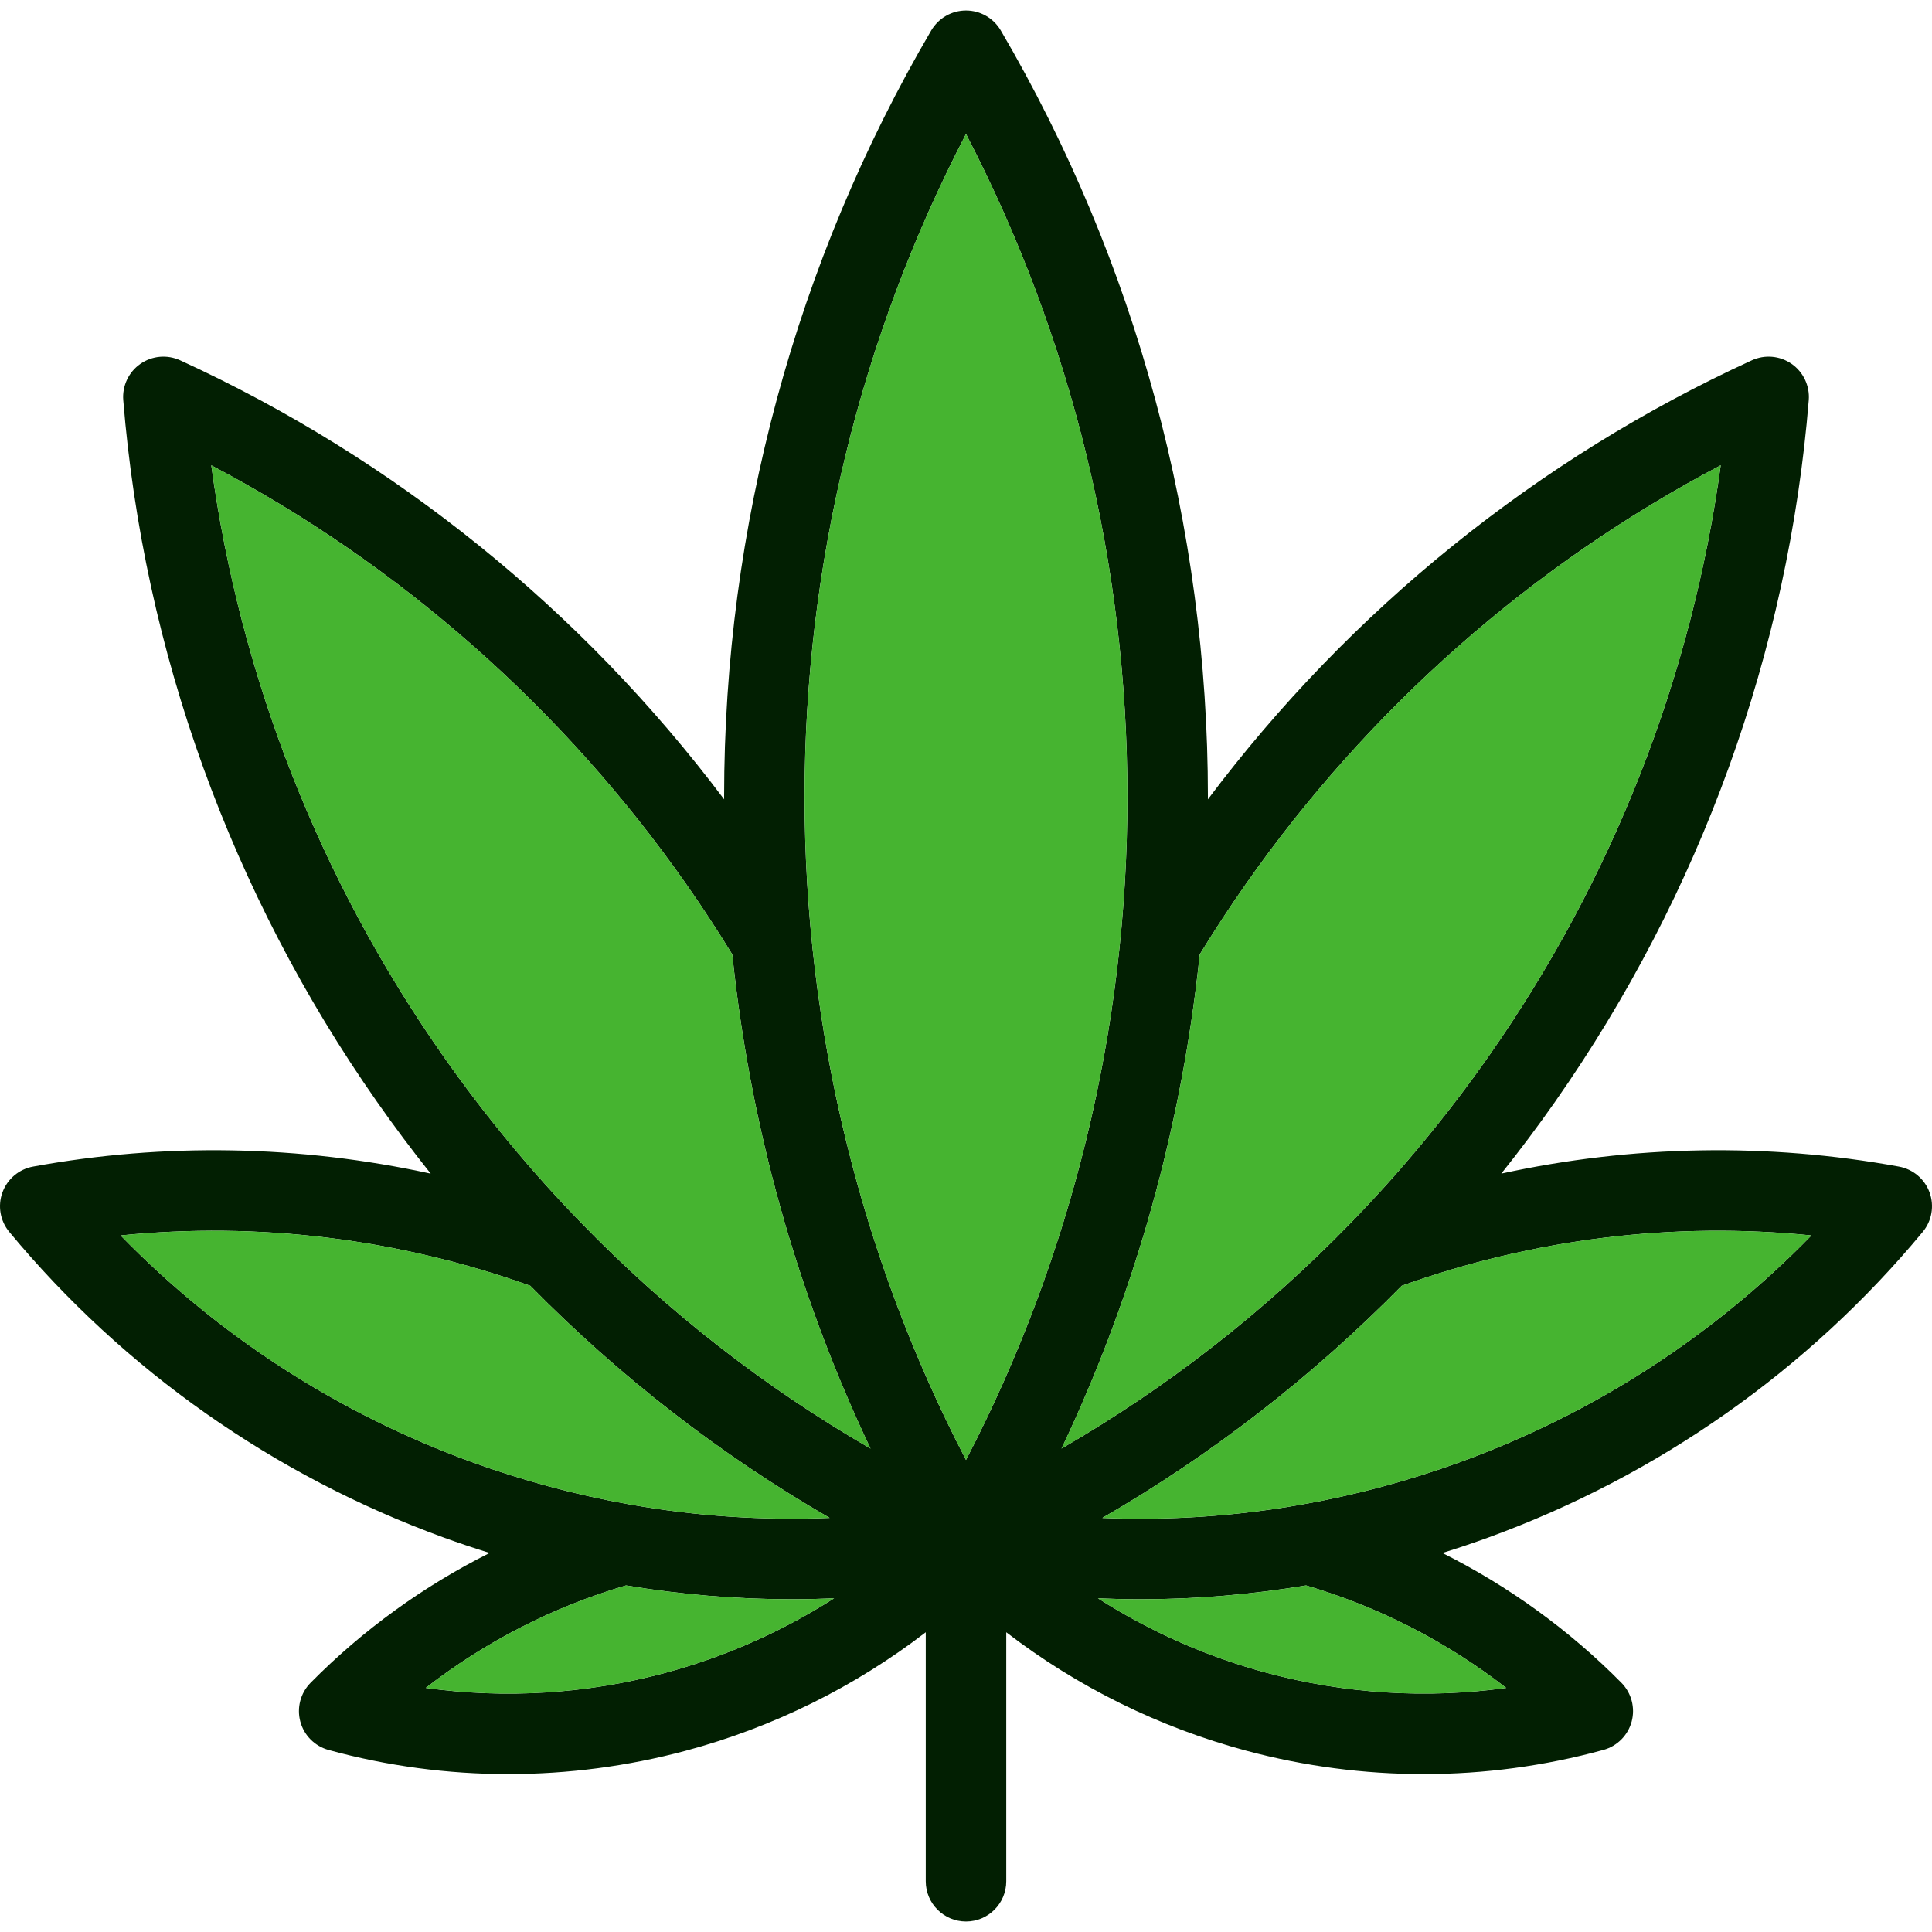
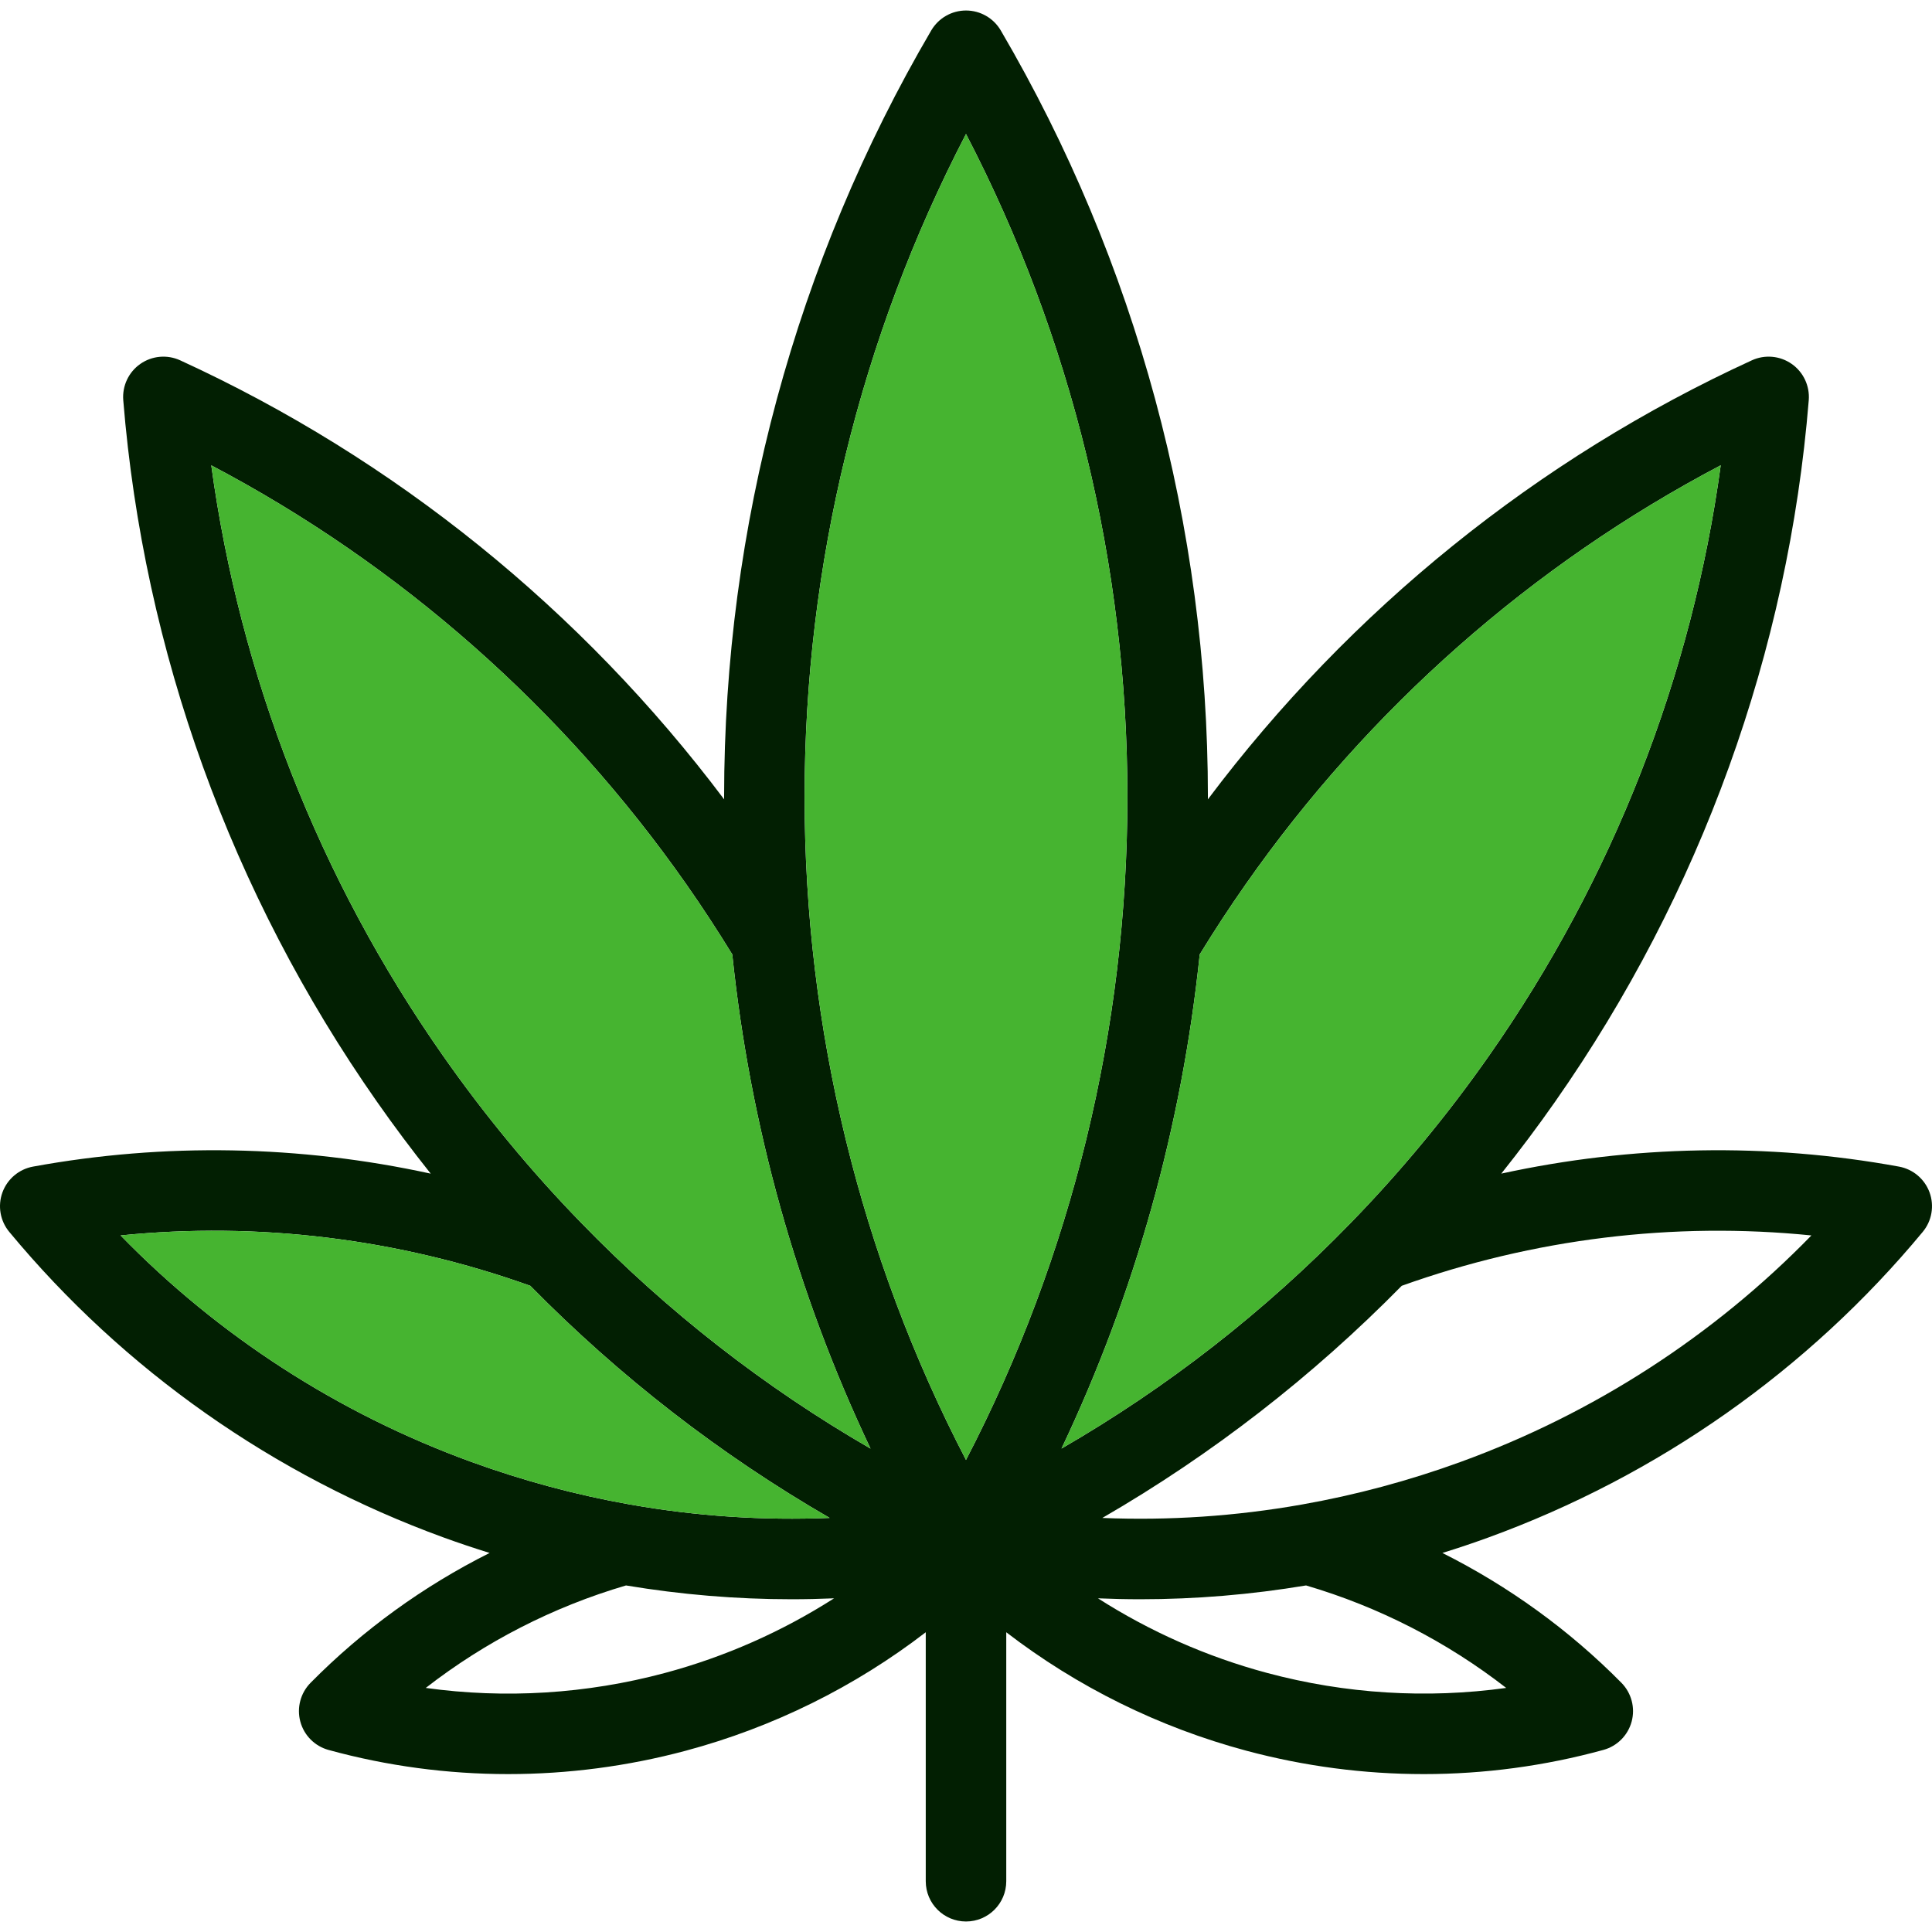
<svg xmlns="http://www.w3.org/2000/svg" version="1.1" id="Layer_1" x="0px" y="0px" viewBox="0 0 511.467 511.467" style="enable-background:new 0 0 511.467 511.467;" xml:space="preserve">
  <path style="fill:#021F02;" d="M510.826,315.681c1.289,3.559,0.607,7.533-1.811,10.442c-30.315,36.58-70.092,64.562-115.026,80.918  c-4.006,1.46-8.056,2.813-12.137,4.081c17.539,8.801,33.586,20.395,47.396,34.375c2.653,2.696,3.687,6.596,2.707,10.251  c-0.98,3.655-3.825,6.51-7.47,7.512c-15.536,4.262-31.54,6.404-47.577,6.404c-15.77,0-31.572-2.067-46.969-6.191  c-23.165-6.212-44.764-16.91-63.549-31.359v65.915c0,5.892-4.774,10.656-10.656,10.656c-5.882,0-10.656-4.763-10.656-10.656v-65.915  c-18.796,14.46-40.406,25.168-63.56,31.37c-15.408,4.124-31.21,6.18-46.98,6.18c-16.037,0-32.041-2.131-47.566-6.393  c-3.644-1.002-6.489-3.857-7.47-7.512c-0.98-3.655,0.053-7.555,2.706-10.251c13.82-13.991,29.867-25.594,47.406-34.385  c-4.07-1.268-8.119-2.621-12.137-4.081c-44.934-16.356-84.711-44.338-115.026-80.918c-2.419-2.909-3.101-6.883-1.811-10.442  c1.3-3.559,4.379-6.159,8.098-6.841c34.854-6.372,70.678-5.69,105.287,1.865c-4.944-6.212-9.718-12.584-14.278-19.105  c-38.52-55.004-61.727-119.203-67.119-185.661c-0.298-3.772,1.417-7.427,4.507-9.59c3.101-2.174,7.118-2.536,10.56-0.959  c56.762,26.031,106.31,66.075,144.009,116.23c0-0.224-0.011-0.448-0.011-0.661c0-71.498,18.967-141.665,54.844-202.913  c1.918-3.261,5.413-5.264,9.196-5.264s7.278,2.003,9.196,5.264c35.877,61.248,54.844,131.414,54.844,202.913  c0,0.213-0.011,0.437-0.011,0.661c37.699-50.166,87.258-90.199,144.009-116.23c3.442-1.577,7.459-1.215,10.56,0.959  c3.09,2.163,4.806,5.818,4.507,9.59c-5.392,66.458-28.599,130.658-67.119,185.672c-4.55,6.51-9.324,12.872-14.278,19.084  c34.588-7.544,70.422-8.226,105.287-1.854C506.447,309.523,509.526,312.122,510.826,315.681z M479.542,327.062  c-36.474-3.687-73.576,0.842-108.452,13.33c-23.677,24.06-50.23,44.657-79.266,61.461c17.603,0.725,35.248-0.448,52.745-3.538  c14.236-2.504,28.408-6.308,42.132-11.305C421.906,374.201,453.67,353.647,479.542,327.062z M394.266,279.389  c32.67-46.66,53.661-100.311,61.269-156.21c-49.921,26.266-93.15,64.349-125.82,111.009c-4.188,5.978-8.258,12.19-12.105,18.477  c-4.72,45.446-17.091,89.73-36.591,130.818c28.12-16.25,53.778-36.261,76.56-59.735C370.877,310.098,383.216,295.17,394.266,279.389  z M335.458,442.887c20.714,5.552,42.26,6.873,63.283,3.964c-15.717-12.222-33.703-21.46-52.979-27.129  c-14.566,2.429-29.228,3.655-43.879,3.655c-3.74,0-7.48-0.085-11.21-0.245C304.408,431.912,319.507,438.614,335.458,442.887z   M298.462,210.959c0-61.322-14.726-121.59-42.729-175.485c-28.003,53.896-42.729,114.163-42.729,175.485  c0,61.354,14.726,121.643,42.729,175.539C283.736,332.602,298.462,272.314,298.462,210.959z M220.805,423.132  c-3.74,0.16-7.48,0.245-11.22,0.245c-14.651,0-29.303-1.225-43.858-3.655c-19.276,5.658-37.284,14.896-53.011,27.129  c21.013,2.92,42.558,1.598,63.283-3.953C191.95,438.625,207.059,431.922,220.805,423.132z M166.931,398.315  c17.475,3.09,35.099,4.252,52.702,3.527c-29.015-16.782-55.568-37.369-79.256-61.45c-34.918-12.488-71.999-17.017-108.452-13.33  c25.872,26.585,57.636,47.14,92.841,59.948c13.682,4.976,27.8,8.77,41.961,11.273C166.803,398.294,166.867,398.304,166.931,398.315z   M230.459,383.493c-19.51-41.098-31.881-85.372-36.602-130.828c-3.857-6.287-7.917-12.499-12.105-18.477  c-32.659-46.65-75.899-84.733-125.82-110.998c7.608,55.888,28.599,109.539,61.269,156.188c11.05,15.791,23.389,30.72,36.676,44.359  C176.68,347.232,202.35,367.243,230.459,383.493z" />
  <g>
-     <path style="fill:#46B430;" d="M371.09,340.392c34.875-12.488,71.978-17.017,108.452-13.33   c-25.872,26.585-57.636,47.14-92.841,59.948c-13.724,4.997-27.896,8.801-42.132,11.305c-17.496,3.09-35.142,4.262-52.745,3.538   C320.86,385.049,347.414,364.452,371.09,340.392z" />
    <path style="fill:#46B430;" d="M455.535,123.179c-7.608,55.899-28.599,109.549-61.269,156.21   c-11.05,15.781-23.389,30.709-36.687,44.359c-22.781,23.474-48.44,43.485-76.56,59.735c19.5-41.088,31.871-85.372,36.591-130.818   c3.847-6.287,7.917-12.499,12.105-18.477C362.385,187.528,405.614,149.445,455.535,123.179z" />
-     <path style="fill:#46B430;" d="M398.741,446.851c-21.023,2.909-42.569,1.588-63.283-3.964   c-15.951-4.273-31.05-10.975-44.785-19.755c3.729,0.16,7.47,0.245,11.21,0.245c14.651,0,29.313-1.225,43.879-3.655   C365.038,425.39,383.024,434.629,398.741,446.851z" />
    <path style="fill:#46B430;" d="M255.734,35.474c28.003,53.896,42.729,114.163,42.729,175.485   c0,61.354-14.726,121.643-42.729,175.539c-28.003-53.896-42.729-114.184-42.729-175.539   C213.005,149.637,227.731,89.369,255.734,35.474z" />
-     <path style="fill:#46B430;" d="M209.585,423.377c3.74,0,7.48-0.085,11.22-0.245c-13.746,8.791-28.855,15.493-44.806,19.766   c-20.725,5.551-42.27,6.873-63.283,3.953c15.728-12.233,33.735-21.471,53.011-27.129   C180.282,422.151,194.933,423.377,209.585,423.377z" />
    <path style="fill:#46B430;" d="M219.633,401.842c-17.603,0.725-35.227-0.437-52.702-3.527c-0.064-0.011-0.128-0.021-0.202-0.032   c-14.161-2.504-28.28-6.297-41.961-11.273c-35.206-12.808-66.97-33.362-92.841-59.948c36.452-3.687,73.534,0.842,108.452,13.33   C164.064,364.473,190.618,385.059,219.633,401.842z" />
    <path style="fill:#46B430;" d="M193.857,252.665c4.72,45.456,17.091,89.73,36.602,130.828   c-28.109-16.25-53.778-36.261-76.581-59.756c-13.287-13.639-25.626-28.567-36.676-44.359c-32.67-46.65-53.661-100.3-61.269-156.188   c49.921,26.266,93.161,64.349,125.82,110.998C185.94,240.166,190,246.378,193.857,252.665z" />
  </g>
  <g>
</g>
  <g>
</g>
  <g>
</g>
  <g>
</g>
  <g>
</g>
  <g>
</g>
  <g>
</g>
  <g>
</g>
  <g>
</g>
  <g>
</g>
  <g>
</g>
  <g>
</g>
  <g>
</g>
  <g>
</g>
  <g>
</g>
</svg>